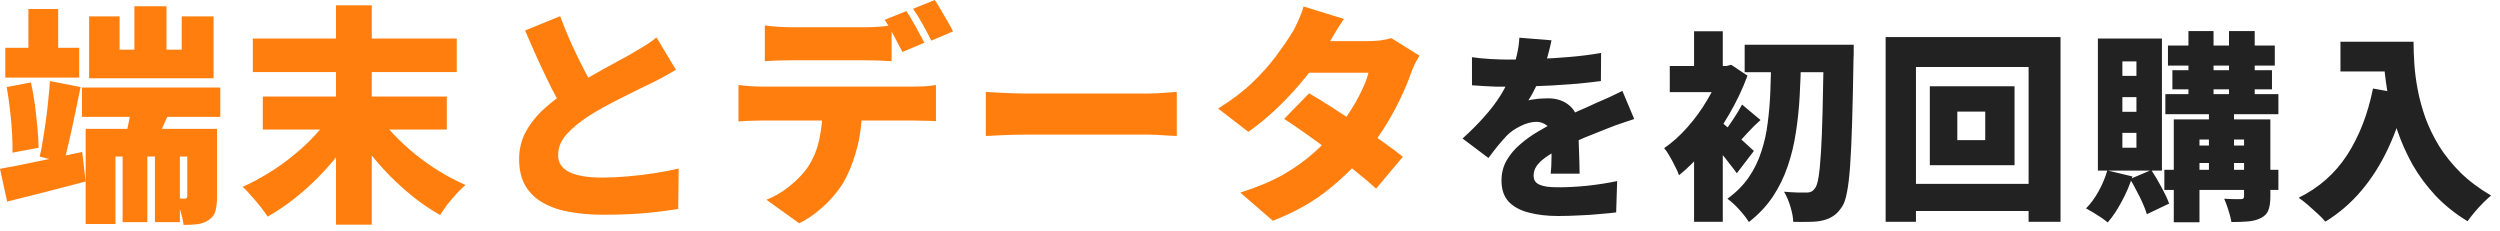
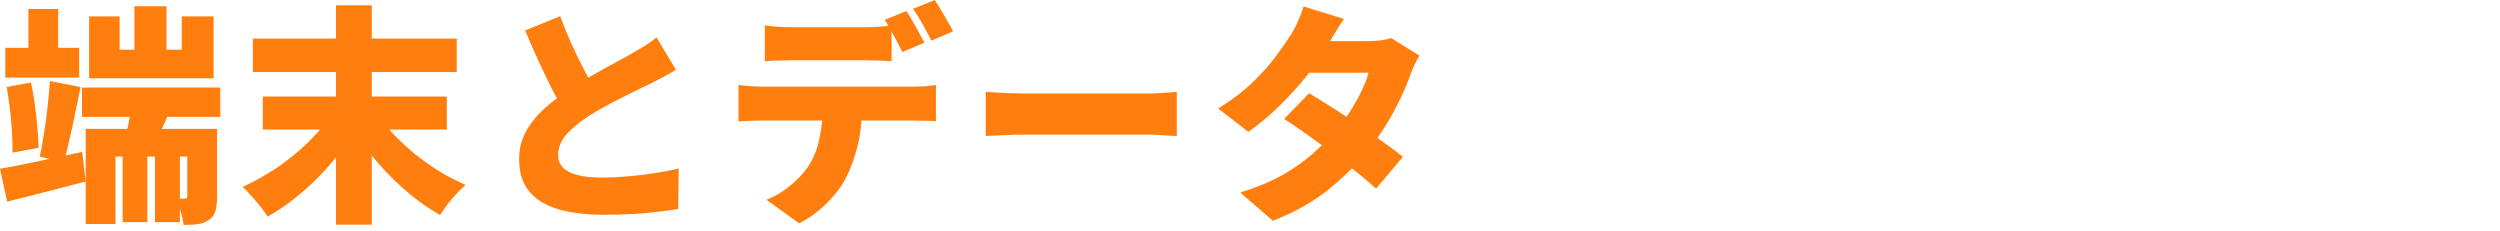
<svg xmlns="http://www.w3.org/2000/svg" fill="none" height="23" viewBox="0 0 249 23" width="249">
  <path d="m8.165 8.717h13.777v2.921h-13.777zm4.048 5.221h2.461v8.188h-2.461zm3.22 0h2.484v8.188h-2.484zm-2.047-13.317h3.197v6.003h-3.197zm-4.853 12.213h11.776v2.76h-8.809v6.716h-2.967zm10.12 0h2.967v6.739c0 .583-.054 1.066-.161 1.449-.107.383-.337.682-.69.897-.337.23-.713.368-1.127.414s-.866.069-1.357.069c-.046-.399-.146-.851-.299-1.357-.138-.491-.291-.92-.46-1.288.169.015.345.023.529.023h.368c.153 0 .23-.084.23-.253zm-5.451-3.151 3.956.851c-.353.767-.69 1.518-1.012 2.254-.322.721-.613 1.342-.874 1.863l-2.829-.828c.169-.613.322-1.296.46-2.047.138-.767.238-1.464.299-2.093zm-4.324-8.05h3.036v3.312h6.187v-3.312h3.174v6.164h-12.397zm-8.349 3.128h7.36v2.967h-7.36zm2.3-3.864h2.967v5.29h-2.967zm-2.829 15.916c1.043-.184 2.292-.429 3.749-.736 1.472-.307 2.952-.621 4.439-.943l.345 2.944c-1.334.353-2.691.705-4.071 1.058-1.365.337-2.614.652-3.749.943zm.667-8.142 2.415-.46c.153.69.284 1.426.391 2.208.107.782.192 1.549.253 2.3.077.736.115 1.403.115 2.001l-2.599.483c.015-.598 0-1.273-.046-2.024-.046-.751-.115-1.518-.207-2.3-.092-.782-.199-1.518-.322-2.208zm4.301-.598 3.059.598c-.169.859-.353 1.748-.552 2.668-.184.92-.376 1.802-.575 2.645-.184.828-.368 1.564-.552 2.208l-2.392-.598c.123-.506.23-1.066.322-1.679.107-.629.207-1.28.299-1.955.092-.675.169-1.342.23-2.001.077-.675.13-1.303.161-1.886zm20.217-4.232h20.309v3.335h-20.309zm.989 5.773h18.331v3.289h-18.331zm7.291-9.085h3.565v21.85h-3.565zm-.506 10.948 2.645 1.081c-.521.92-1.119 1.817-1.794 2.691-.675.859-1.395 1.679-2.162 2.461-.767.767-1.572 1.48-2.415 2.139-.843.659-1.702 1.234-2.576 1.725-.184-.291-.422-.621-.713-.989-.291-.368-.598-.728-.92-1.081-.307-.368-.59-.667-.851-.897.859-.383 1.71-.836 2.553-1.357.859-.521 1.671-1.096 2.438-1.725.782-.629 1.495-1.288 2.139-1.978s1.196-1.38 1.656-2.07zm4.6-.184c.46.705 1.012 1.403 1.656 2.093.644.675 1.349 1.326 2.116 1.955.782.629 1.595 1.204 2.438 1.725.859.521 1.725.974 2.599 1.357-.276.23-.575.521-.897.874-.322.353-.629.713-.92 1.081-.276.383-.514.728-.713 1.035-.874-.491-1.733-1.066-2.576-1.725-.828-.659-1.633-1.38-2.415-2.162-.767-.782-1.487-1.602-2.162-2.461-.659-.874-1.257-1.771-1.794-2.691zm29.762-4.347c-.399.245-.813.483-1.242.713-.414.23-.859.46-1.334.69-.337.169-.751.368-1.242.598-.475.23-.997.491-1.564.782-.552.276-1.112.567-1.679.874-.567.307-1.104.621-1.61.943-.889.583-1.625 1.188-2.208 1.817-.567.629-.851 1.326-.851 2.093 0 .751.368 1.311 1.104 1.679s1.84.552 3.312.552c.767 0 1.595-.038 2.484-.115.905-.077 1.802-.184 2.691-.322.889-.138 1.694-.291 2.415-.46l-.046 4.025c-.69.107-1.418.207-2.185.299-.751.092-1.564.161-2.438.207-.859.046-1.802.069-2.829.069-1.181 0-2.285-.092-3.312-.276-1.012-.169-1.901-.468-2.668-.897-.751-.414-1.342-.974-1.771-1.679-.429-.721-.644-1.61-.644-2.668s.238-2.001.713-2.829c.475-.843 1.104-1.61 1.886-2.3s1.625-1.334 2.53-1.932c.521-.353 1.073-.69 1.656-1.012.583-.337 1.15-.659 1.702-.966.567-.307 1.089-.59 1.564-.851.491-.261.905-.491 1.242-.69.491-.291.928-.552 1.311-.782.383-.245.744-.506 1.081-.782zm-11.523-5.336c.383 1.043.79 2.032 1.219 2.967.429.935.859 1.809 1.288 2.622.429.797.82 1.526 1.173 2.185l-3.197 1.863c-.429-.736-.874-1.549-1.334-2.438-.445-.889-.889-1.817-1.334-2.783-.445-.981-.882-1.978-1.311-2.99zm20.378.92c.399.061.843.107 1.334.138.506.031.951.046 1.334.046h1.196 1.633 1.725 1.587 1.15c.429 0 .874-.015 1.334-.046.46-.031.905-.077 1.334-.138v3.565c-.429-.031-.874-.054-1.334-.069-.445-.015-.889-.023-1.334-.023-.276 0-.659 0-1.15 0-.475 0-1.004 0-1.587 0-.567 0-1.142 0-1.725 0-.583 0-1.127 0-1.633 0-.491 0-.889 0-1.196 0-.399 0-.851.008-1.357.023-.491.015-.928.038-1.311.069zm-2.622 5.934c.353.046.736.084 1.15.115.429.031.82.046 1.173.046h1.219 2.162 2.714 2.898 2.714 2.162 1.196c.245 0 .606-.008 1.081-.023.475-.031.874-.077 1.196-.138v3.611c-.307-.031-.675-.046-1.104-.046-.429-.015-.82-.023-1.173-.023-.199 0-.598 0-1.196 0s-1.319 0-2.162 0c-.843 0-1.748 0-2.714 0s-1.932 0-2.898 0-1.871 0-2.714 0c-.843 0-1.564 0-2.162 0s-1.004 0-1.219 0c-.337 0-.728.008-1.173.023-.445.015-.828.038-1.15.069zm12.305 1.978c0 1.533-.146 2.89-.437 4.071-.291 1.165-.675 2.223-1.15 3.174-.261.537-.629 1.089-1.104 1.656-.46.567-.997 1.104-1.61 1.61-.598.506-1.25.935-1.955 1.288l-3.266-2.346c.767-.291 1.518-.728 2.254-1.311.751-.598 1.357-1.219 1.817-1.863.583-.859.981-1.809 1.196-2.852.23-1.058.345-2.193.345-3.404zm4.416-9.338c.199.276.406.613.621 1.012.23.383.445.767.644 1.15.215.383.391.713.529.989l-2.185.92c-.245-.475-.529-1.012-.851-1.61-.307-.613-.613-1.142-.92-1.587zm2.829-1.104c.199.291.414.636.644 1.035.23.383.452.767.667 1.15.215.368.383.682.506.943l-2.162.92c-.23-.475-.514-1.012-.851-1.61-.337-.613-.659-1.135-.966-1.564zm5.083 9.154c.307.015.698.038 1.173.069.491.031.989.054 1.495.069.506.015.943.023 1.311.023h1.587 1.886 2.001 2.024 1.886 1.61 1.219c.522 0 1.035-.023 1.541-.069.522-.046.951-.077 1.288-.092v4.393c-.291-.015-.72-.038-1.288-.069-.552-.046-1.065-.069-1.541-.069-.322 0-.728 0-1.219 0-.49 0-1.035 0-1.633 0s-1.226 0-1.886 0c-.659 0-1.334 0-2.024 0-.674 0-1.341 0-2.001 0-.659 0-1.288 0-1.886 0-.582 0-1.104 0-1.564 0-.659 0-1.372.015-2.139.046-.751.031-1.364.061-1.84.092zm32.2.138c.69.399 1.465.874 2.323 1.426.859.552 1.725 1.127 2.599 1.725.89.598 1.718 1.173 2.484 1.725.782.552 1.426 1.035 1.932 1.449l-2.668 3.174c-.49-.46-1.119-.997-1.886-1.61-.751-.629-1.571-1.273-2.461-1.932-.874-.659-1.732-1.288-2.576-1.886-.843-.598-1.587-1.104-2.231-1.518zm10.994-3.749c-.153.245-.314.537-.483.874-.153.322-.291.659-.414 1.012-.23.659-.544 1.411-.943 2.254-.383.828-.843 1.687-1.38 2.576-.536.889-1.15 1.771-1.84 2.645-1.104 1.38-2.422 2.691-3.956 3.933-1.518 1.242-3.381 2.292-5.589 3.151l-3.243-2.806c1.702-.537 3.144-1.142 4.324-1.817 1.181-.69 2.185-1.411 3.013-2.162.844-.751 1.58-1.495 2.208-2.231.476-.552.936-1.173 1.38-1.863.445-.69.828-1.372 1.15-2.047.338-.69.568-1.296.69-1.817h-7.36l1.242-3.151h6.118c.384 0 .782-.023 1.196-.069.43-.061.79-.138 1.081-.23zm-7.521-3.657c-.322.46-.636.951-.943 1.472-.306.521-.536.912-.69 1.173-.552.966-1.249 1.978-2.093 3.036-.843 1.058-1.763 2.07-2.76 3.036-.996.966-2.008 1.809-3.036 2.53l-3.013-2.323c1.365-.843 2.507-1.71 3.427-2.599.936-.905 1.71-1.771 2.323-2.599.629-.843 1.143-1.587 1.541-2.231.215-.322.437-.744.667-1.265.246-.537.43-1.027.552-1.472z" fill="#ff7e0e" />
-   <path d="m154.529 4.014c-.066.36-.18.833-.34 1.42-.146.587-.366 1.253-.66 2-.186.427-.393.873-.62 1.34-.226.467-.453.873-.68 1.22.134-.04.32-.073.56-.1.24-.04.487-.067.74-.08.267-.013.494-.02.68-.02.867 0 1.587.253 2.16.76.574.507.86 1.26.86 2.26v1c.014.373.027.767.04 1.18.014.413.027.82.04 1.22.014.4.02.76.02 1.08h-2.88c.027-.213.047-.46.06-.74.014-.28.02-.58.02-.9.014-.32.02-.633.02-.94.014-.307.02-.6.02-.88 0-.667-.166-1.113-.5-1.34-.32-.24-.66-.36-1.02-.36-.506 0-1.04.14-1.6.42-.546.267-.993.573-1.34.92-.293.307-.593.647-.9 1.02-.293.36-.613.773-.96 1.24l-2.58-1.94c.8-.72 1.514-1.433 2.14-2.14.64-.707 1.194-1.433 1.66-2.18.467-.76.854-1.553 1.16-2.38.187-.533.34-1.087.46-1.66.134-.587.214-1.147.24-1.68zm-7.92 1.68c.507.08 1.1.14 1.78.18s1.287.06 1.82.06c.867 0 1.827-.02 2.88-.06 1.067-.04 2.147-.107 3.24-.2 1.107-.093 2.154-.227 3.14-.4l-.02 2.8c-.706.093-1.48.18-2.32.26-.84.067-1.693.127-2.56.18-.866.04-1.693.073-2.48.1-.773.013-1.453.02-2.04.02-.266 0-.6 0-1 0-.4-.013-.813-.033-1.24-.06-.426-.027-.826-.053-1.2-.08zm16.16 6.16c-.226.067-.506.16-.84.28-.333.107-.666.22-1 .34-.333.12-.626.233-.88.34-.613.24-1.346.533-2.2.88-.84.347-1.72.753-2.64 1.22-.573.293-1.04.58-1.4.86-.36.267-.626.54-.8.82-.173.267-.26.56-.26.88 0 .213.04.393.12.54.094.147.234.267.42.36.2.093.46.167.78.22.32.04.714.06 1.18.06.894 0 1.867-.053 2.92-.16 1.054-.12 2.02-.273 2.9-.46l-.1 3.12c-.4.053-.933.107-1.6.16-.653.067-1.346.113-2.08.14-.733.04-1.433.06-2.1.06-1.093 0-2.066-.113-2.92-.34-.84-.213-1.506-.573-2-1.08-.48-.52-.72-1.22-.72-2.1 0-.747.167-1.413.5-2 .347-.6.794-1.133 1.34-1.6.547-.48 1.14-.907 1.78-1.28.64-.387 1.26-.727 1.86-1.02.614-.32 1.147-.58 1.6-.78.454-.213.874-.4 1.26-.56.387-.173.767-.347 1.14-.52.44-.187.867-.373 1.28-.56.427-.2.854-.407 1.28-.62zm11-7.4h8.92v2.74h-8.92zm7.88 0h2.98v.28.62c0 .227-.006.407-.02.54-.04 2.493-.086 4.613-.14 6.36-.053 1.733-.12 3.167-.2 4.3-.08 1.12-.186 2-.32 2.64-.12.627-.273 1.08-.46 1.36-.293.453-.593.773-.9.96-.293.2-.64.347-1.04.44-.373.093-.82.14-1.34.14-.52.013-1.053.013-1.6 0-.013-.413-.106-.913-.28-1.5-.173-.573-.386-1.073-.64-1.5.494.04.94.067 1.34.08h.98c.32 0 .574-.14.76-.42.147-.173.267-.547.36-1.12.094-.587.174-1.413.24-2.48.067-1.08.12-2.44.16-4.08.04-1.64.08-3.613.12-5.92zm-5.24 1.3h2.98c-.026 1.267-.073 2.527-.14 3.78-.066 1.253-.193 2.473-.38 3.66-.173 1.173-.446 2.3-.82 3.38-.36 1.067-.853 2.073-1.48 3.02-.626.933-1.42 1.773-2.38 2.52-.24-.387-.56-.8-.96-1.24s-.793-.8-1.18-1.08c.867-.627 1.574-1.333 2.12-2.12.547-.8.967-1.66 1.26-2.58.307-.92.52-1.887.64-2.9.134-1.027.22-2.08.26-3.16.04-1.08.067-2.173.08-3.28zm-7.68 8.04 2.86-3.42v11.72h-2.86zm-2.42-7.22h5.86v2.6h-5.86zm2.42-3.46h2.86v4.86h-2.86zm2.52 8.9c.174.12.42.32.74.6.334.28.68.587 1.04.92.374.32.707.62 1 .9.307.28.527.48.66.6l-1.7 2.22c-.2-.28-.44-.593-.72-.94-.266-.36-.553-.72-.86-1.08-.306-.373-.606-.72-.9-1.04-.28-.333-.533-.62-.76-.86zm.14-5.44h.56l.48-.12 1.62 1.08c-.48 1.307-1.086 2.587-1.82 3.84-.72 1.253-1.513 2.407-2.38 3.46-.866 1.04-1.74 1.913-2.62 2.62-.08-.253-.213-.553-.4-.9-.173-.36-.36-.707-.56-1.04-.186-.333-.36-.587-.52-.76.8-.547 1.567-1.233 2.3-2.06.747-.84 1.407-1.747 1.98-2.72.587-.973 1.04-1.927 1.36-2.86zm2.12 3.84 1.84 1.54c-.466.413-.893.833-1.28 1.26-.373.427-.72.787-1.04 1.08l-1.28-1.18c.28-.347.587-.78.92-1.3.347-.52.627-.987.84-1.4zm21.44.7v2.84h2.78v-2.84zm-2.74-2.52h8.44v7.86h-8.44zm-4.4-4.9h17.42v18.4h-3.18v-15.42h-11.22v15.42h-3.02zm1.72 14.62h14.32v2.7h-14.32zm26.4-13.78h10.64v2h-10.64zm-.26 4.84h11.26v2h-11.26zm-.1 7.54h11.36v2h-11.36zm.8-9.92h9.92v1.9h-9.92zm1.6-3.9h2.5v7.2h-2.5zm4.04 0h2.56v7.2h-2.56zm-2 7.22h2.5v7.12h-2.5zm3.5 1.58h2.62v7.68c0 .573-.066 1.027-.2 1.36-.12.333-.366.593-.74.78-.373.187-.8.3-1.28.34s-1.033.06-1.66.06c-.053-.347-.153-.74-.3-1.18-.133-.44-.273-.82-.42-1.14.307.013.634.027.98.04h.68c.12 0 .2-.02.24-.06.054-.053.08-.133.08-.24zm-7 0h8.12v2h-5.56v8.24h-2.56zm1.26 2.6h6.86v1.74h-6.86zm-7.88 2.48 2.5.6c-.266.853-.626 1.693-1.08 2.52-.44.827-.9 1.513-1.38 2.06-.16-.133-.373-.293-.64-.48-.266-.173-.54-.347-.82-.52-.266-.16-.5-.293-.7-.4.467-.467.887-1.04 1.26-1.72.374-.68.66-1.367.86-2.06zm2.26.86 2.12-.9c.347.52.687 1.093 1.02 1.72.334.613.587 1.153.76 1.62l-2.22 1.06c-.093-.32-.233-.687-.42-1.1-.173-.4-.373-.807-.6-1.22-.213-.427-.433-.82-.66-1.18zm-.76-8.16v1.46h1.4v-1.46zm0 3.56v1.48h1.4v-1.48zm0-7.12v1.44h1.4v-1.44zm-2.44-2.28h6.38v13.16h-6.38zm24.16.32h5.68v2.96h-5.68zm4.26 0h3.02c0 .653.027 1.393.08 2.22.054.813.167 1.673.34 2.58.174.907.427 1.833.76 2.78.347.947.8 1.88 1.36 2.8.574.92 1.28 1.8 2.12 2.64.854.84 1.874 1.607 3.06 2.3-.213.173-.473.413-.78.72-.306.307-.6.627-.88.96-.28.333-.506.627-.68.88-1.226-.747-2.293-1.6-3.2-2.56-.893-.96-1.653-1.987-2.28-3.08-.613-1.107-1.113-2.227-1.5-3.36-.386-1.133-.686-2.24-.9-3.32-.2-1.093-.34-2.113-.42-3.06-.066-.96-.1-1.793-.1-2.5zm-1.02 4.66 3.34.6c-.453 1.947-1.06 3.727-1.82 5.34-.746 1.6-1.64 3.013-2.68 4.24-1.04 1.227-2.233 2.253-3.58 3.08-.173-.213-.426-.473-.76-.78-.32-.293-.653-.593-1-.9-.346-.293-.646-.527-.9-.7 2.027-1 3.64-2.427 4.84-4.28 1.2-1.867 2.054-4.067 2.56-6.6z" fill="#222" />
</svg>